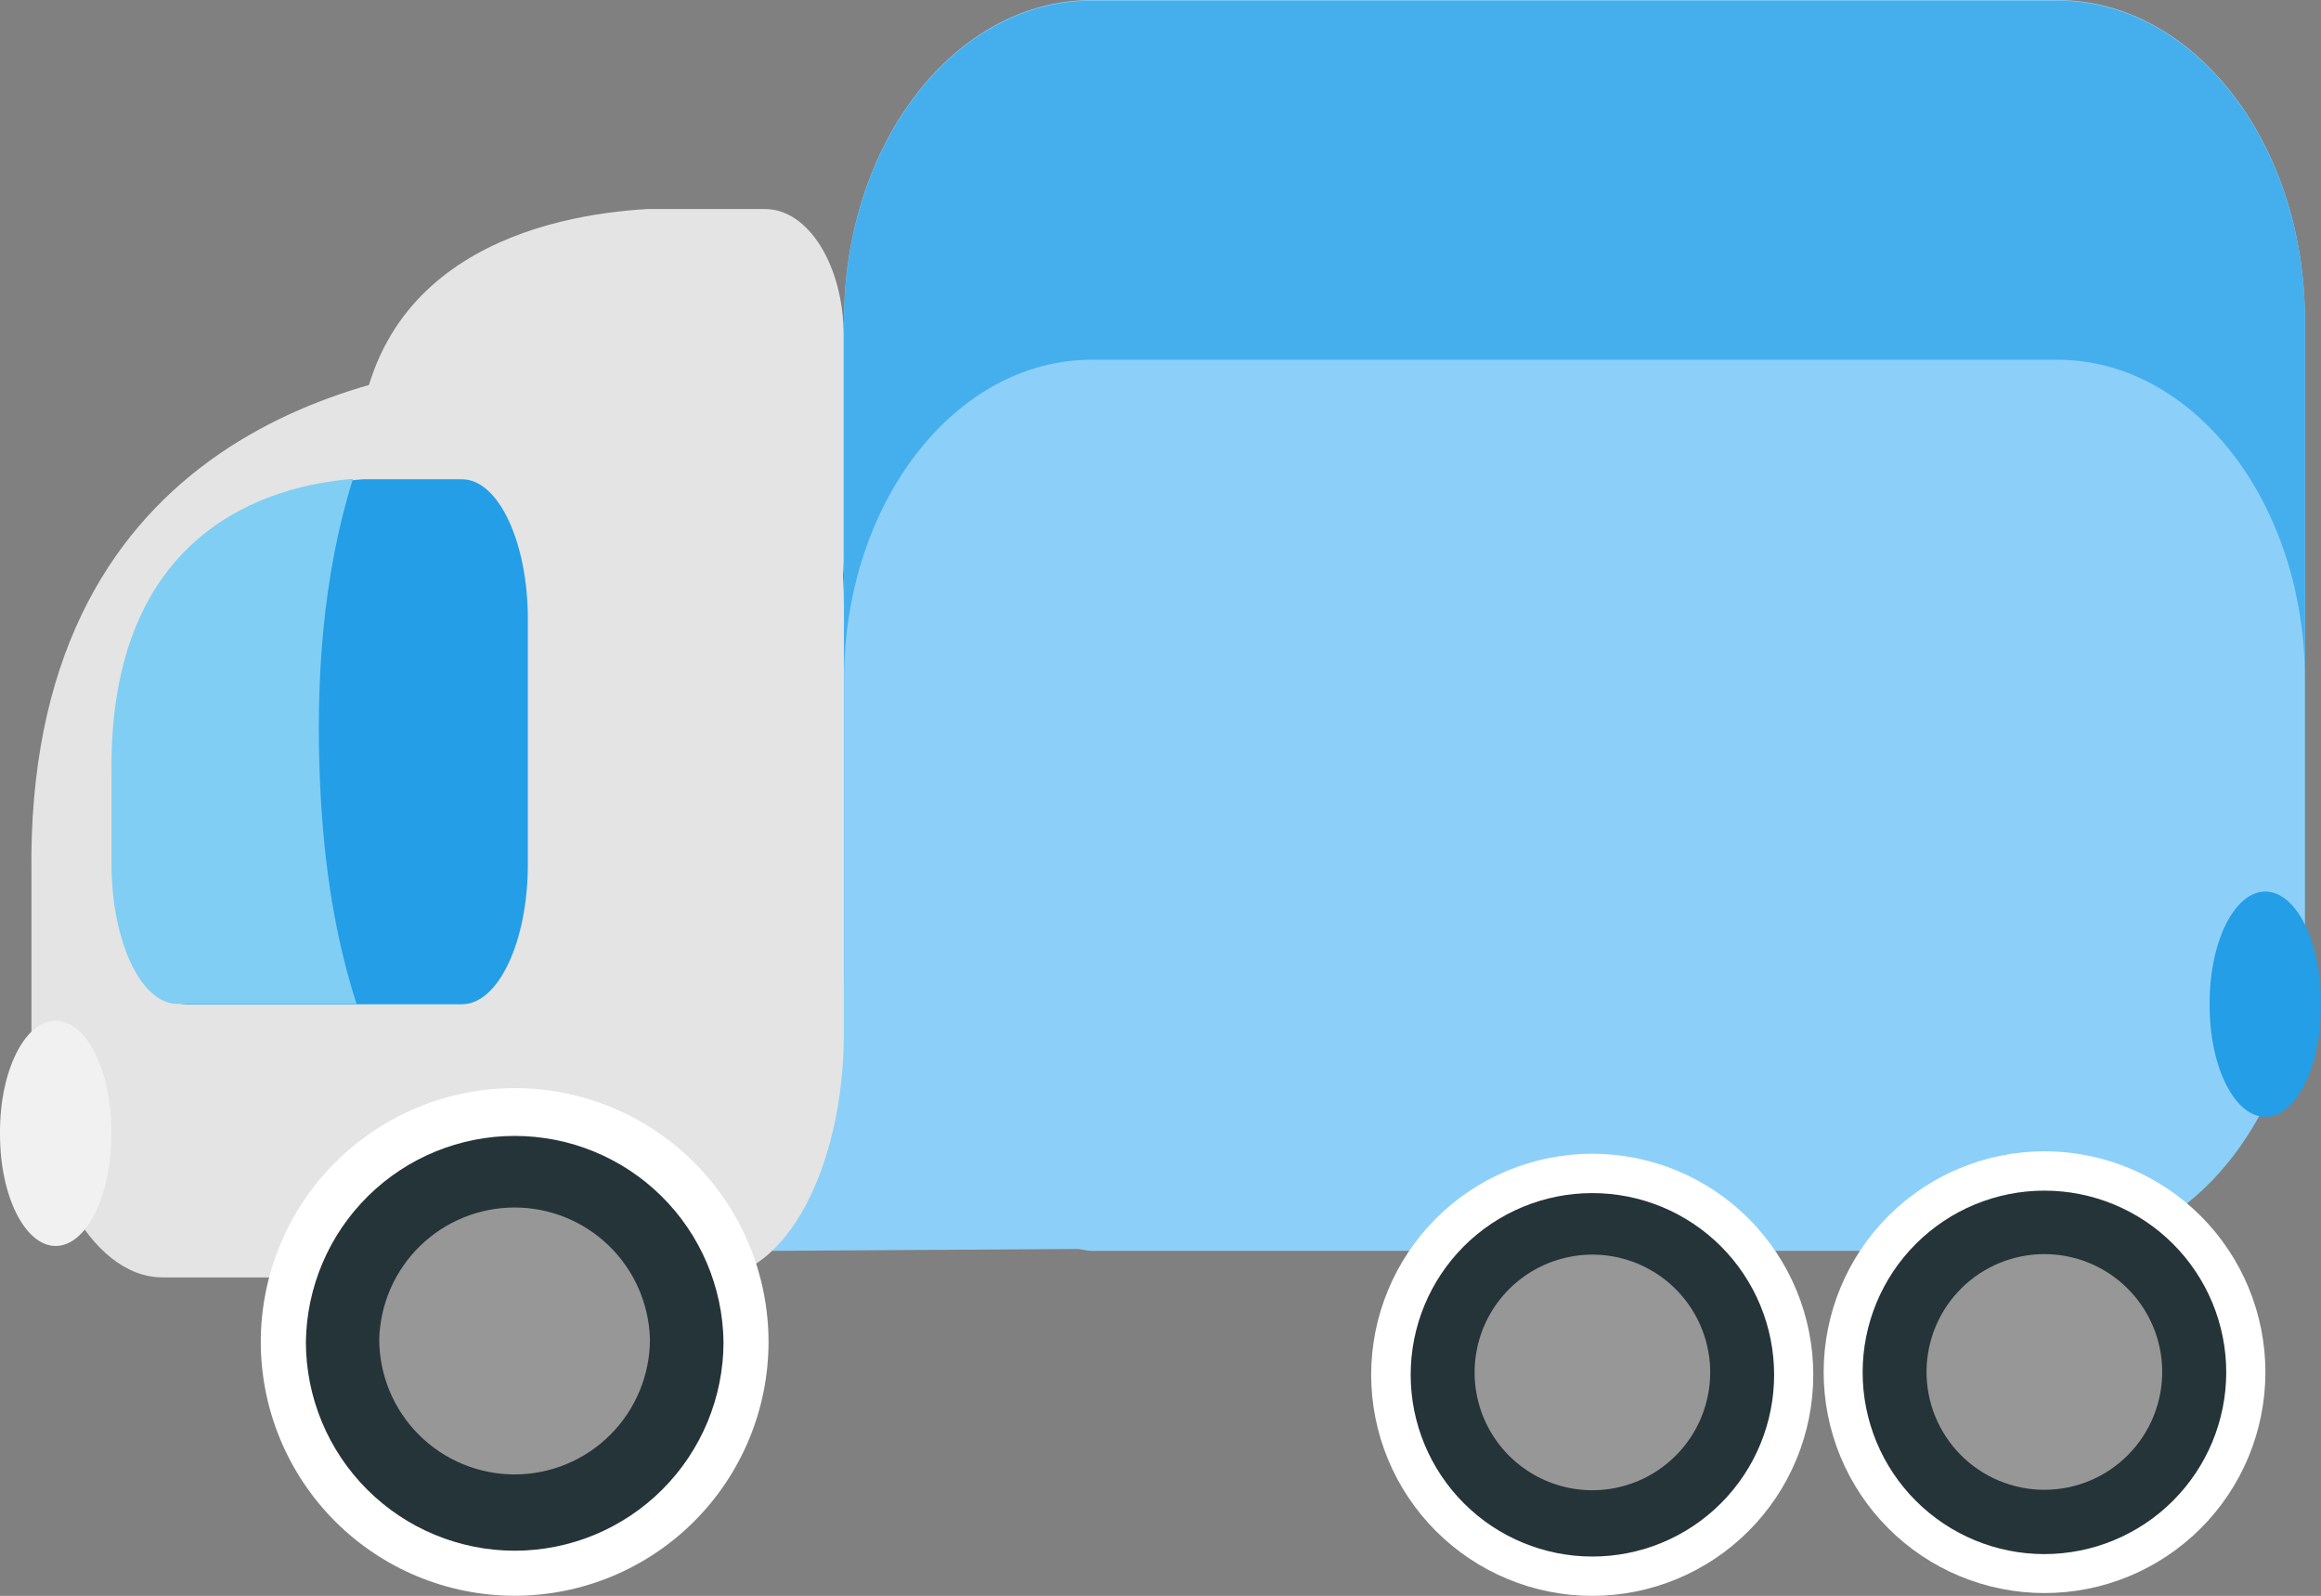
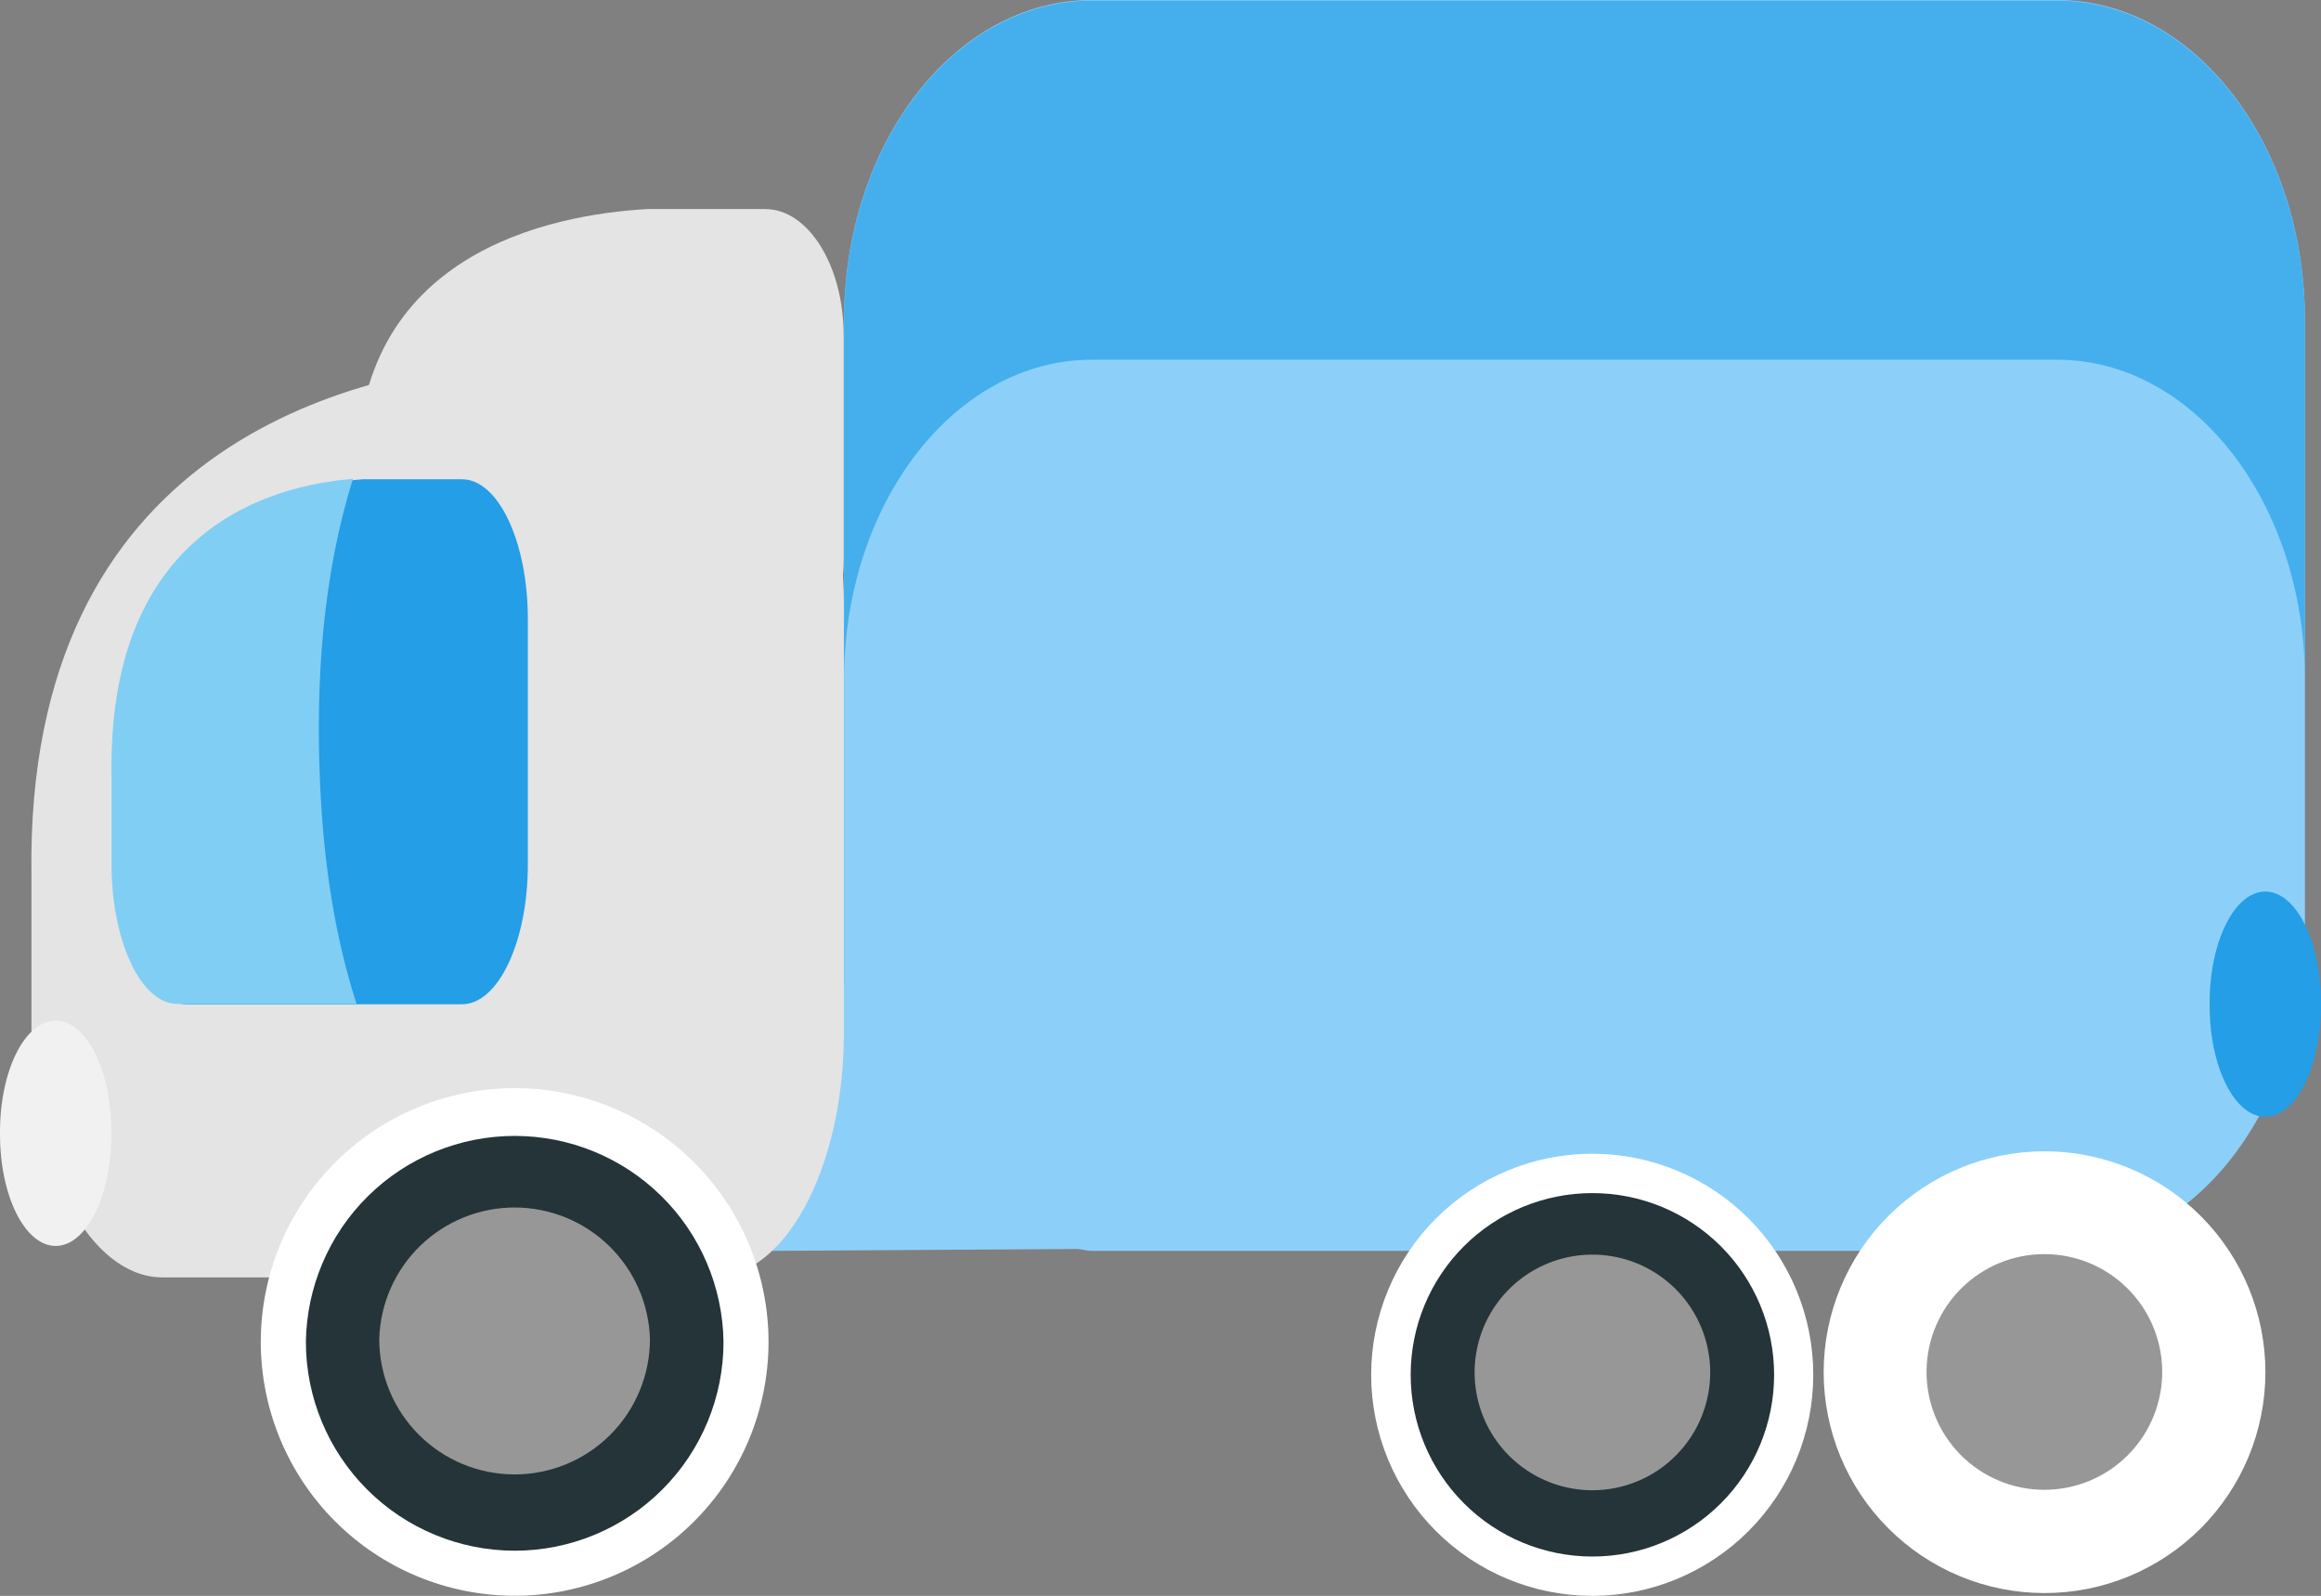
<svg xmlns="http://www.w3.org/2000/svg" viewBox="0 0 116.927 80.393" fill="none">
  <rect x="0" y="0" width="116.927" height="80.393" fill="#808080" stroke="none" />
  <path d="M103.635 0H55.001C48.109 0 42.521 7.224 42.521 16.133V31.445L39.576 32.31L37.417 47.589L38.909 63.012L54.3 62.918C54.542 62.94 54.76 63.012 54.999 63.012H103.633C110.531 63.012 116.118 55.792 116.118 46.879V16.135C116.121 7.226 110.531 0 103.635 0Z" fill="#8CD0F9" />
  <path d="M103.635 0.031H55.001C48.109 0.031 42.521 7.253 42.521 16.164V31.478L39.576 32.343L37.417 47.62L38.453 58.355L39.576 50.432L42.521 49.568V34.255C42.521 25.346 48.107 18.122 55.001 18.122H103.635C110.533 18.122 116.119 25.348 116.119 34.255V16.162C116.119 7.253 110.533 0.031 103.635 0.031Z" fill="#45AFEE" />
  <path d="M35.905 18.133H26.001C17.726 18.673 1.269 22.466 1.584 44.075V52.029C1.584 58.834 4.545 64.349 8.19 64.349H35.902C39.55 64.349 42.513 58.836 42.513 52.029V30.449C42.513 23.646 39.552 18.128 35.902 18.128" fill="#E3E4E3" />
  <path d="M38.551 10.531H32.614C27.664 10.815 17.809 12.785 17.997 24.007V28.132C17.997 31.668 19.776 34.532 21.954 34.532H38.547C40.729 34.532 42.504 31.668 42.504 28.132V16.935C42.508 13.399 40.73 10.531 38.549 10.531" fill="#E3E4E3" />
  <path d="M23.274 24.142H18.307C14.16 24.452 5.907 26.622 6.068 38.984V43.535C6.068 47.431 7.548 50.589 9.379 50.589H23.274C25.105 50.589 26.592 47.431 26.592 43.535V31.191C26.592 27.299 25.105 24.144 23.274 24.144" fill="#239EE7" />
  <path d="M16.131 39.6C15.889 34.39 16.245 29.032 17.781 24.124C13.609 24.456 5.461 26.674 5.618 38.966V43.516C5.618 47.412 7.102 50.57 8.933 50.57H17.962C16.896 47.272 16.317 43.623 16.131 39.607" fill="#80CEF4" />
  <path d="M38.717 67.603C38.714 70.995 37.365 74.246 34.965 76.644C32.566 79.041 29.313 80.388 25.921 80.388C22.532 80.385 19.281 79.037 16.884 76.64C14.488 74.243 13.14 70.993 13.137 67.603C13.138 64.212 14.485 60.961 16.882 58.563C19.279 56.165 22.531 54.817 25.921 54.815C27.601 54.814 29.265 55.145 30.817 55.787C32.369 56.429 33.779 57.371 34.968 58.559C36.156 59.746 37.099 61.156 37.742 62.708C38.385 64.26 38.717 65.923 38.717 67.603Z" fill="white" />
  <path d="M36.449 67.603C36.447 70.393 35.337 73.067 33.363 75.039C31.39 77.01 28.715 78.118 25.925 78.118C23.137 78.114 20.465 77.006 18.494 75.034C16.522 73.063 15.413 70.391 15.41 67.603C15.447 64.837 16.571 62.197 18.54 60.254C20.509 58.311 23.164 57.222 25.93 57.222C28.696 57.222 31.35 58.311 33.319 60.254C35.288 62.197 36.412 64.837 36.449 67.603Z" fill="#243438" />
  <path d="M32.743 67.455C32.743 69.264 32.025 70.998 30.746 72.277C29.467 73.556 27.733 74.275 25.924 74.275C24.116 74.275 22.381 73.556 21.102 72.277C19.823 70.998 19.105 69.264 19.105 67.455C19.156 65.68 19.896 63.995 21.169 62.758C22.443 61.52 24.148 60.828 25.924 60.828C27.7 60.828 29.405 61.52 30.679 62.758C31.952 63.995 32.693 65.68 32.743 67.455Z" fill="#969796" />
  <path d="M91.349 69.257C91.348 72.21 90.174 75.042 88.086 77.13C85.998 79.218 83.166 80.392 80.212 80.393C77.259 80.391 74.428 79.217 72.34 77.129C70.252 75.041 69.078 72.21 69.076 69.257C69.077 66.304 70.251 63.472 72.339 61.383C74.427 59.295 77.259 58.121 80.212 58.12C81.675 58.12 83.123 58.409 84.474 58.968C85.825 59.528 87.053 60.348 88.087 61.382C89.121 62.416 89.941 63.644 90.501 64.995C91.061 66.346 91.349 67.794 91.349 69.257Z" fill="white" />
  <path d="M89.376 69.257C89.376 71.685 88.412 74.013 86.695 75.73C84.978 77.447 82.65 78.411 80.222 78.411C77.794 78.411 75.465 77.447 73.749 75.73C72.032 74.013 71.067 71.685 71.067 69.257C71.066 68.055 71.302 66.865 71.761 65.755C72.221 64.644 72.894 63.635 73.743 62.785C74.592 61.935 75.601 61.26 76.711 60.8C77.821 60.34 79.011 60.103 80.212 60.103C81.415 60.101 82.607 60.337 83.719 60.796C84.83 61.256 85.841 61.93 86.692 62.78C87.543 63.63 88.218 64.64 88.679 65.751C89.139 66.862 89.376 68.054 89.376 69.257Z" fill="#243438" />
  <path d="M86.157 69.133C86.157 69.913 86.003 70.686 85.704 71.406C85.406 72.127 84.968 72.782 84.416 73.333C83.865 73.885 83.21 74.322 82.489 74.62C81.768 74.919 80.996 75.072 80.216 75.072C79.043 75.071 77.896 74.722 76.921 74.069C75.945 73.417 75.186 72.49 74.737 71.405C74.289 70.321 74.172 69.128 74.401 67.977C74.63 66.826 75.196 65.769 76.025 64.94C76.855 64.11 77.913 63.545 79.064 63.316C80.214 63.087 81.407 63.204 82.491 63.653C83.576 64.102 84.503 64.862 85.155 65.838C85.807 66.813 86.156 67.96 86.157 69.133Z" fill="#969796" />
  <path d="M114.126 69.133C114.125 70.594 113.836 72.041 113.276 73.391C112.716 74.74 111.895 75.966 110.861 76.999C109.827 78.031 108.599 78.849 107.249 79.408C105.898 79.966 104.451 80.252 102.99 80.251C101.529 80.25 100.082 79.961 98.733 79.401C97.383 78.84 96.157 78.019 95.125 76.985C94.092 75.951 93.274 74.724 92.716 73.374C92.158 72.023 91.871 70.576 91.872 69.115C91.875 66.164 93.049 63.334 95.138 61.249C97.226 59.165 100.057 57.995 103.008 57.997C105.96 58 108.789 59.174 110.874 61.262C112.959 63.351 114.129 66.182 114.126 69.133Z" fill="white" />
-   <path d="M112.153 69.133C112.151 71.562 111.184 73.89 109.466 75.606C107.748 77.323 105.419 78.287 102.99 78.288C100.562 78.288 98.234 77.323 96.517 75.606C94.8 73.89 93.836 71.561 93.836 69.133C93.836 66.705 94.8 64.377 96.517 62.66C98.234 60.943 100.562 59.979 102.99 59.979C104.193 59.978 105.384 60.215 106.495 60.674C107.607 61.134 108.617 61.808 109.468 62.658C110.319 63.508 110.994 64.517 111.455 65.628C111.916 66.74 112.153 67.931 112.153 69.133Z" fill="#243438" />
  <path d="M108.927 69.008C108.941 69.796 108.798 70.579 108.505 71.312C108.213 72.044 107.778 72.711 107.226 73.273C106.673 73.836 106.014 74.283 105.287 74.587C104.56 74.892 103.779 75.049 102.991 75.049C102.203 75.049 101.422 74.892 100.695 74.587C99.968 74.283 99.309 73.836 98.756 73.273C98.204 72.711 97.769 72.044 97.477 71.312C97.185 70.579 97.041 69.796 97.055 69.008C97.083 67.452 97.72 65.969 98.83 64.878C99.94 63.787 101.435 63.176 102.991 63.176C104.547 63.176 106.042 63.787 107.152 64.878C108.262 65.969 108.899 67.452 108.927 69.008Z" fill="#969796" />
  <path d="M5.609 57.147C5.609 60.248 4.355 62.765 2.804 62.765C1.256 62.765 0 60.248 0 57.147V57.022C0 53.924 1.256 51.415 2.804 51.415C4.355 51.415 5.609 53.924 5.609 57.022V57.147Z" fill="#F1F1F1" />
  <path d="M116.927 50.65C116.927 53.751 115.673 56.26 114.121 56.26C112.574 56.26 111.316 53.751 111.316 50.65V50.528C111.316 47.423 112.574 44.914 114.121 44.914C115.675 44.914 116.927 47.423 116.927 50.528V50.65Z" fill="#239EE7" />
</svg>